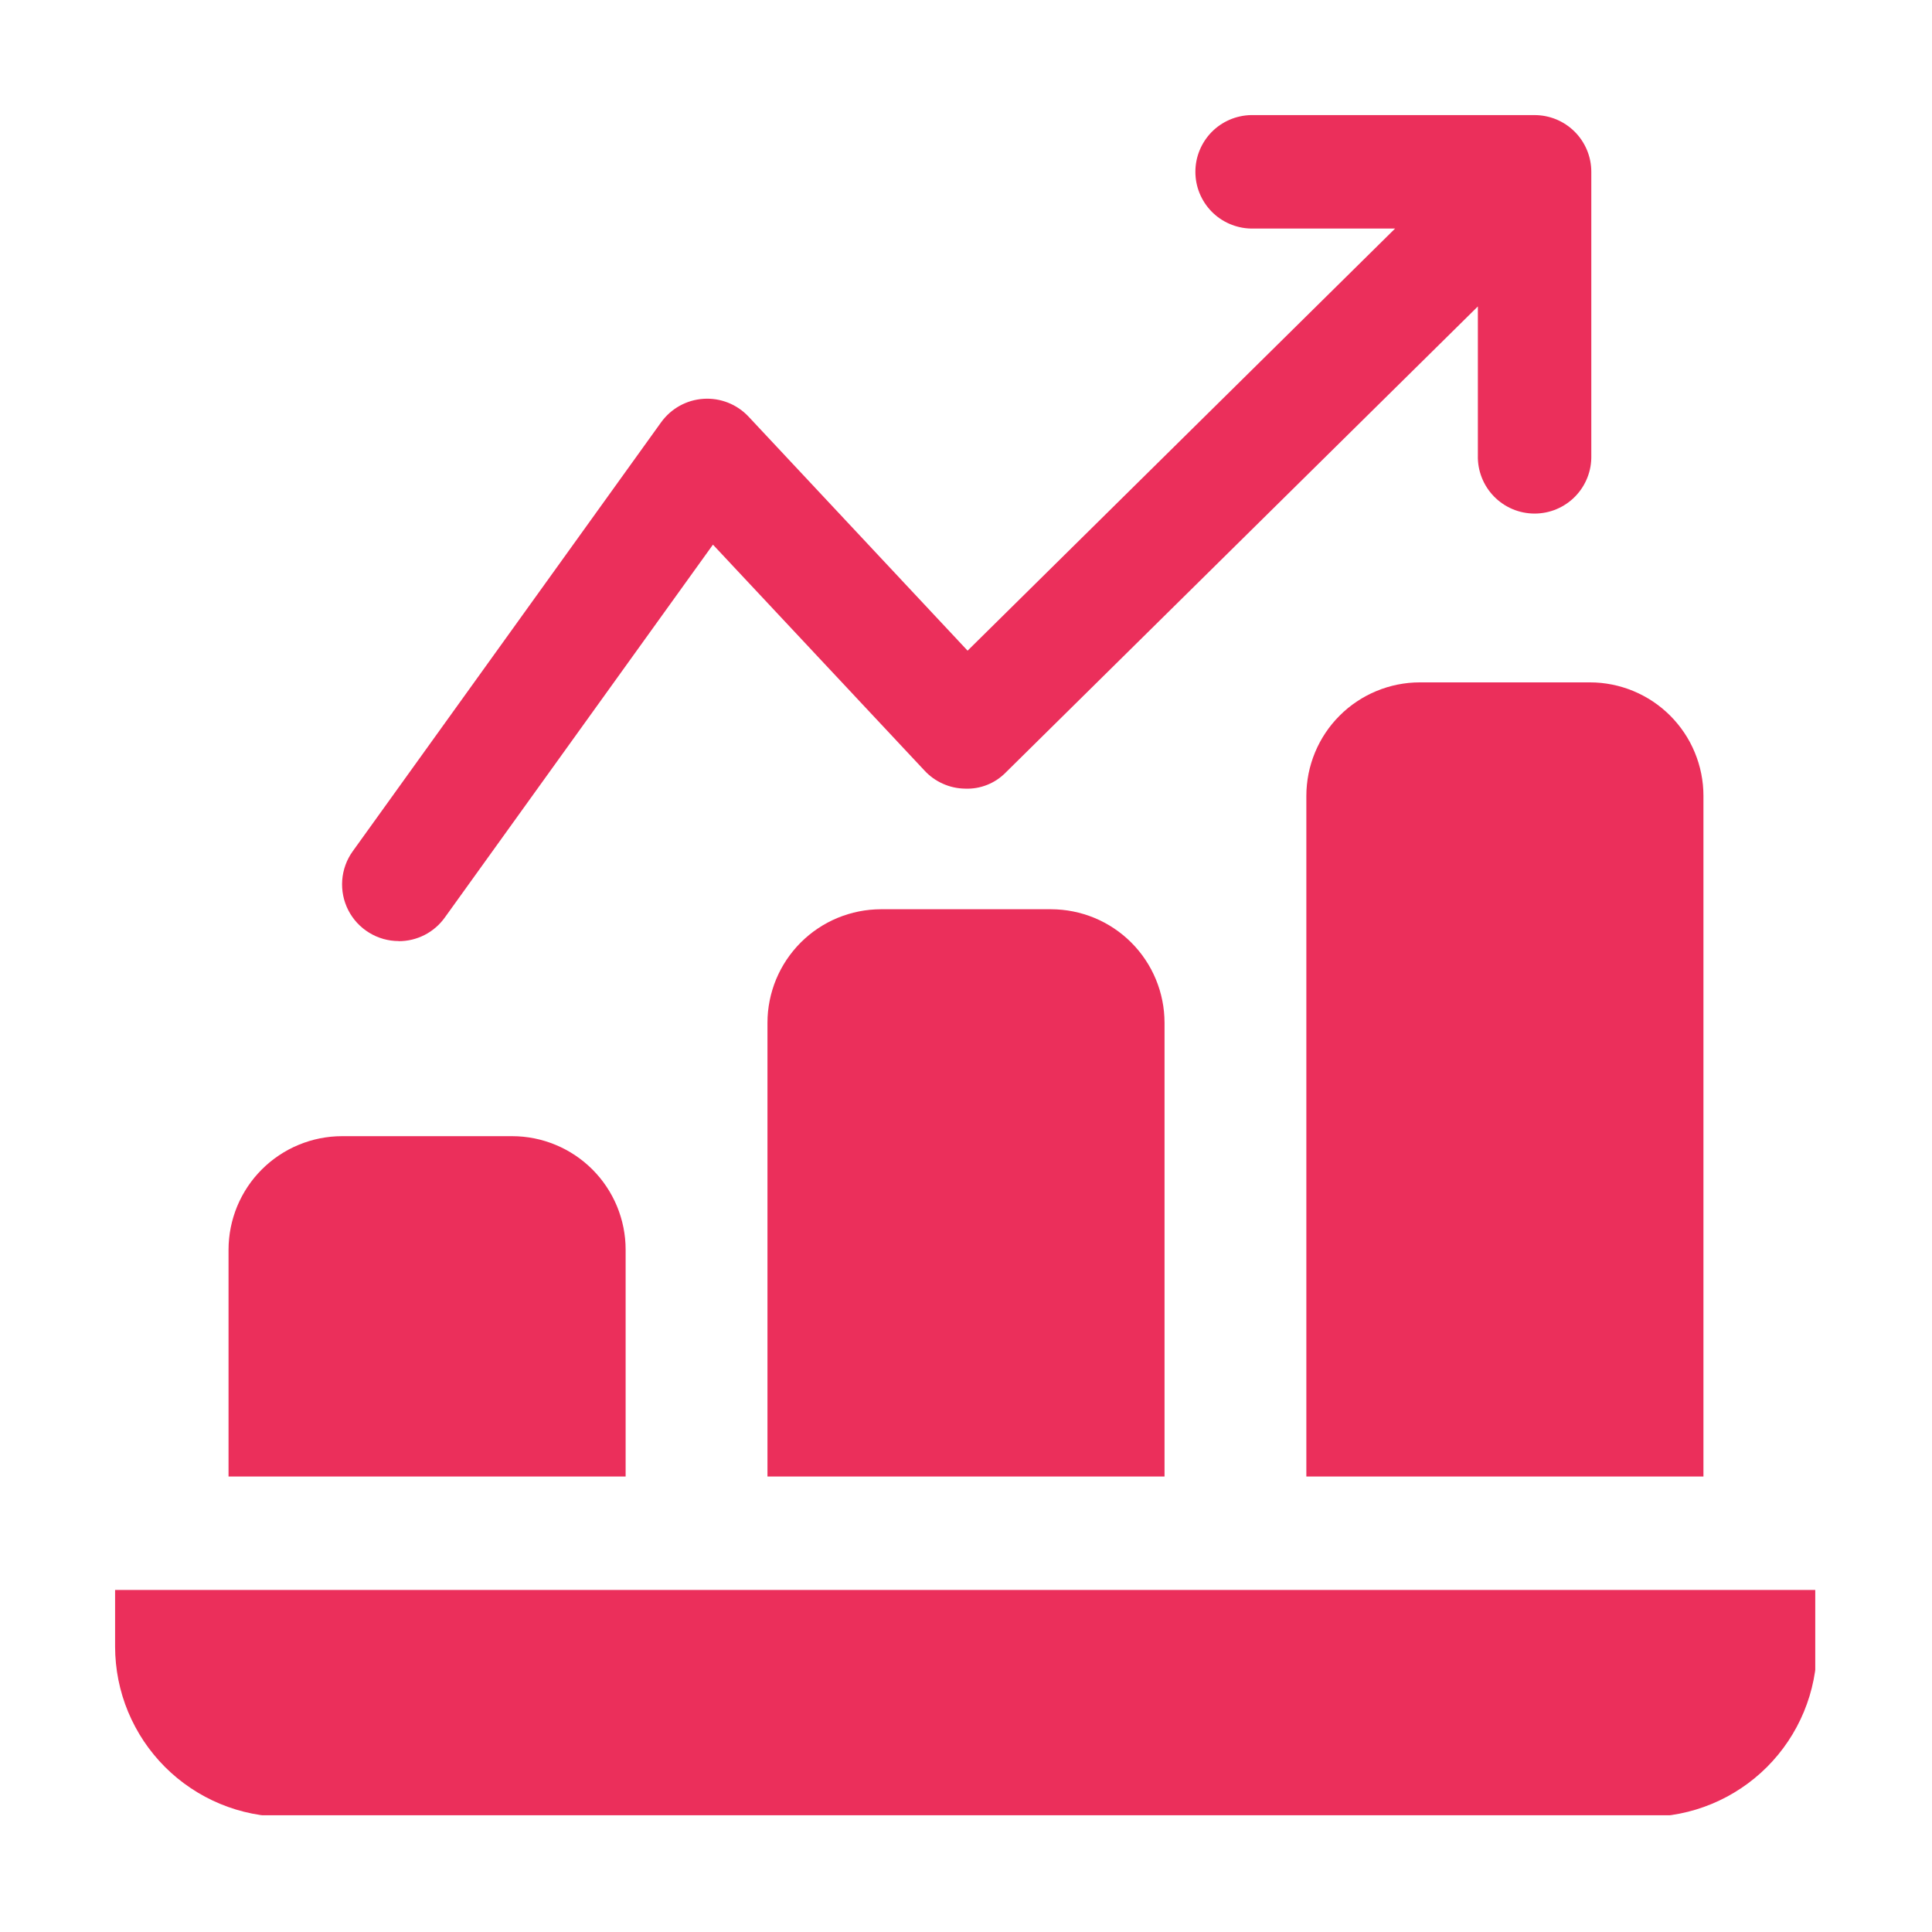
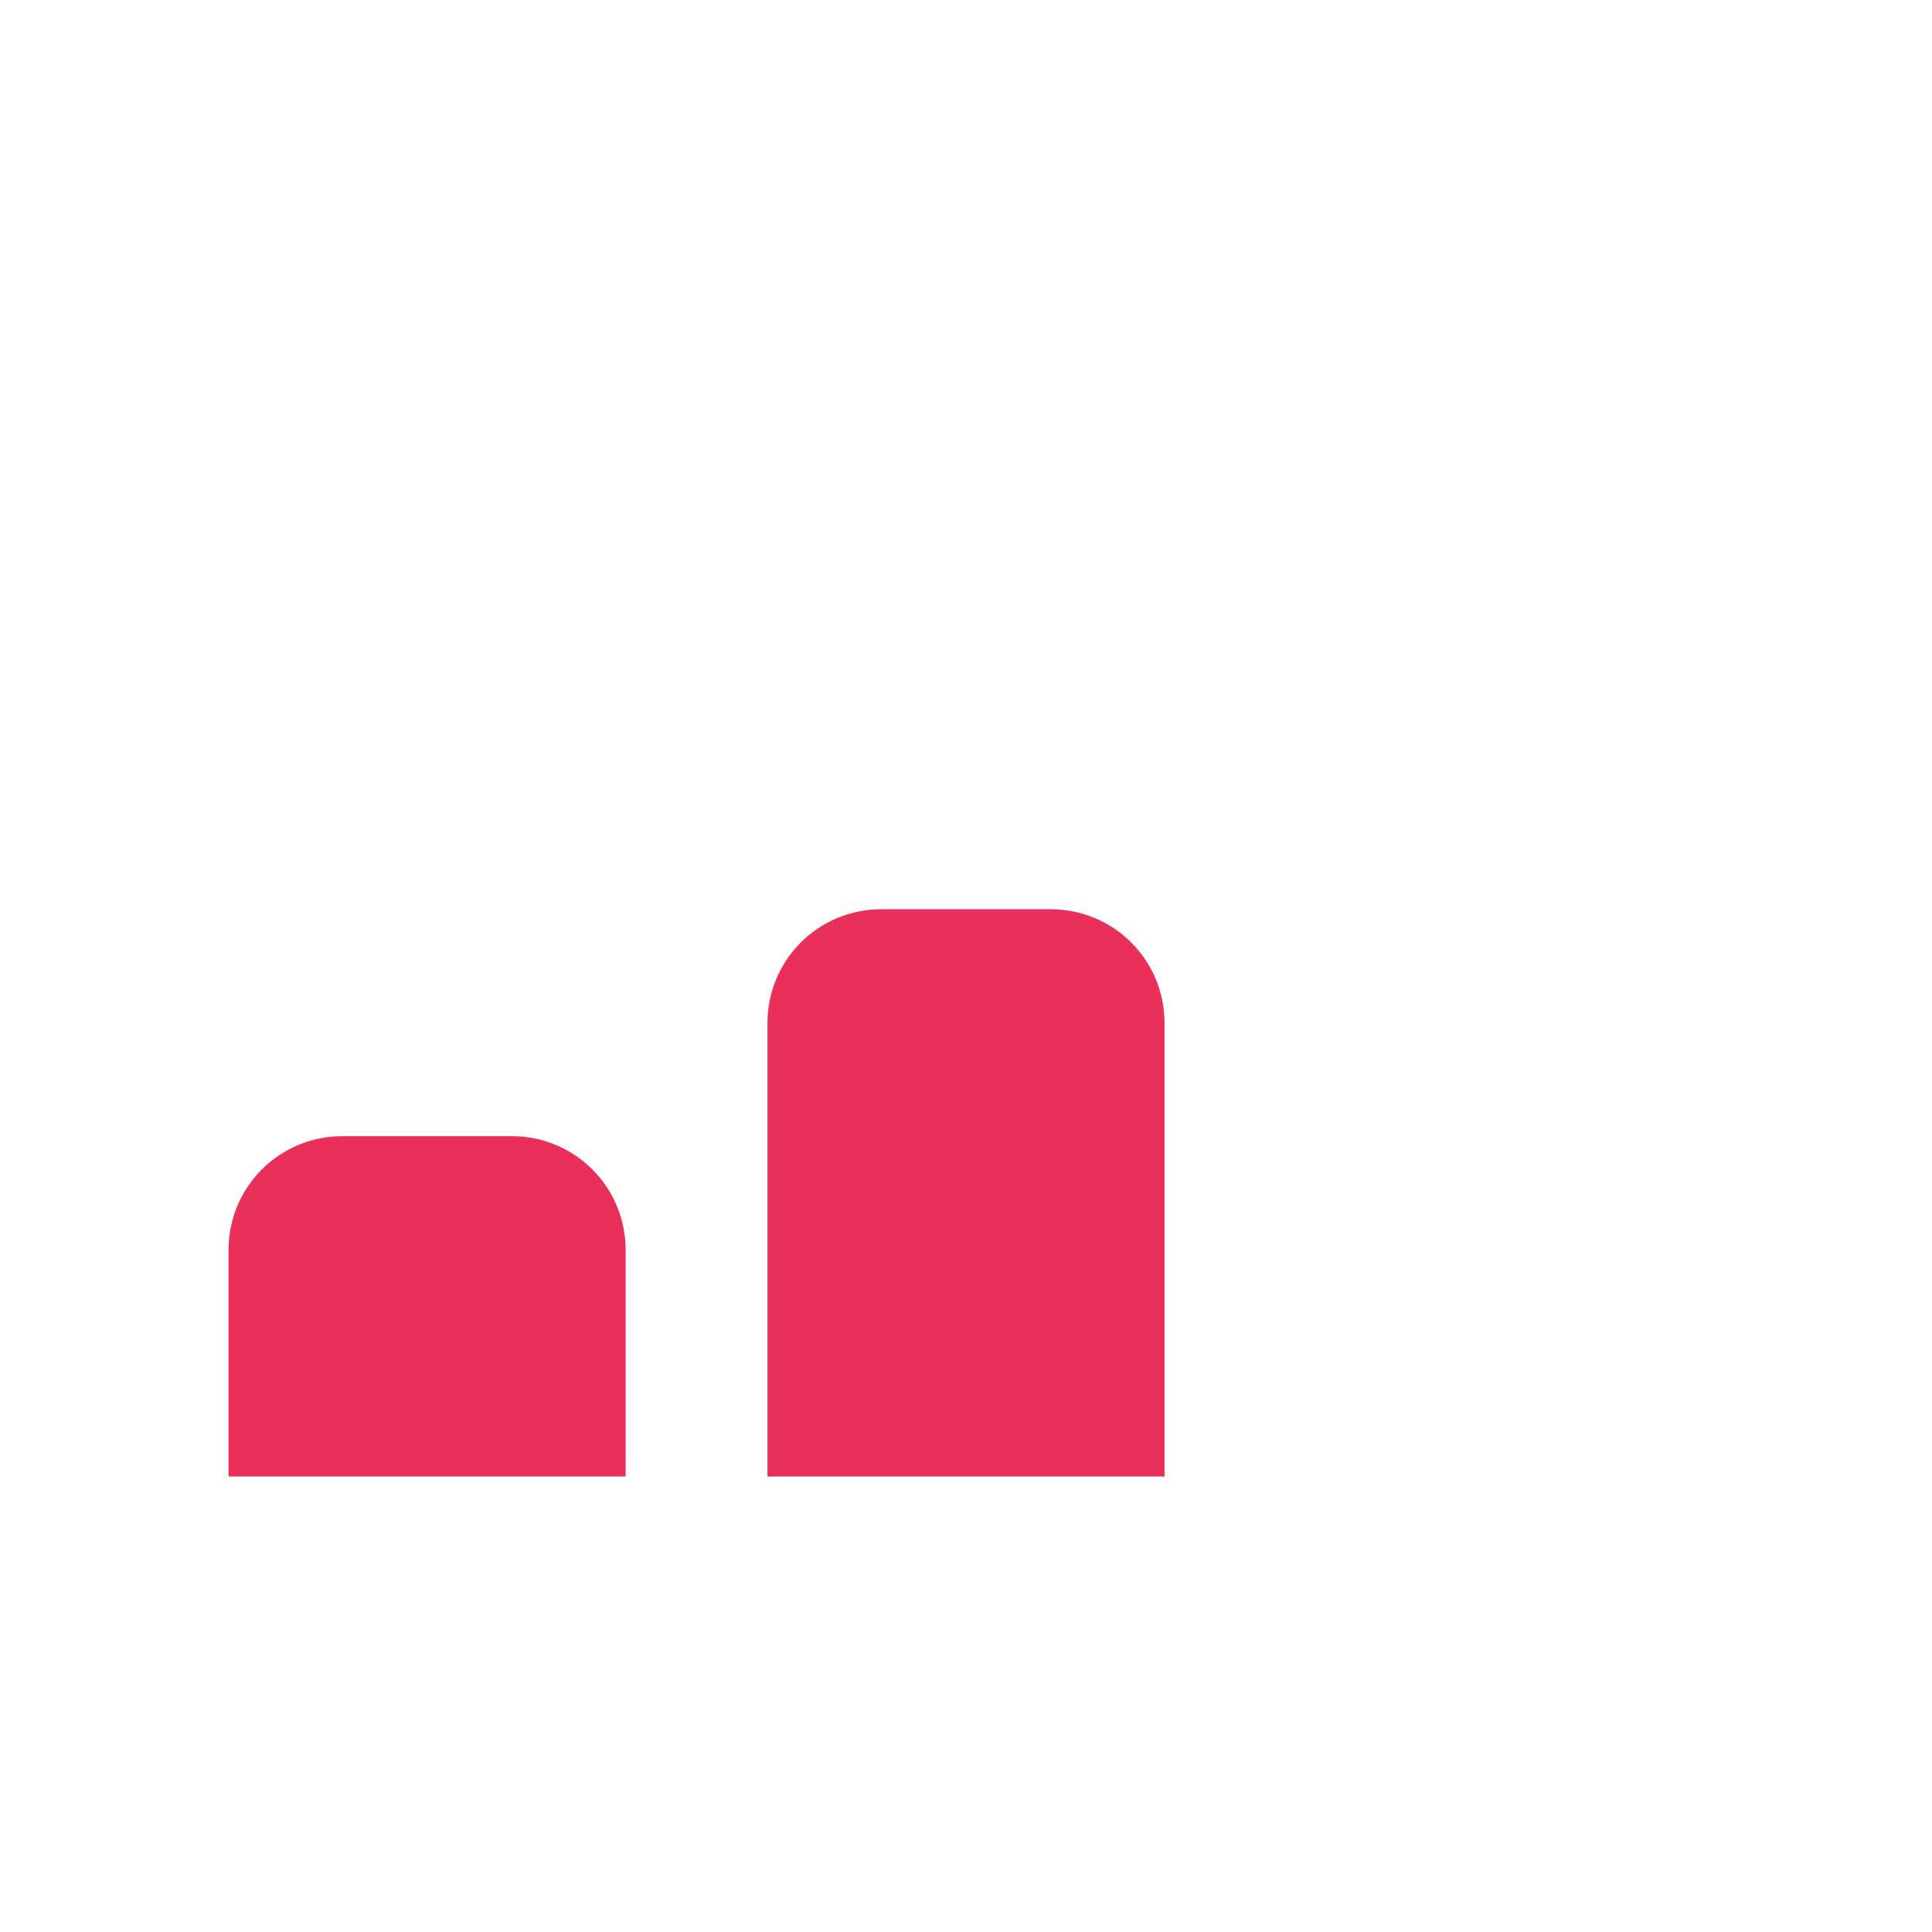
<svg xmlns="http://www.w3.org/2000/svg" width="500" zoomAndPan="magnify" viewBox="0 0 375 375" height="500" preserveAspectRatio="xMidYMid meet" version="1.0">
  <defs>
    <clipPath id="7da0e5ce5f">
-       <path d="M 66 22.34 L 309 22.34 L 309 183 L 66 183 Z M 66 22.34 " clip-rule="nonzero" />
-     </clipPath>
+       </clipPath>
    <clipPath id="8e2fa6539b">
-       <path d="M 22.34 308 L 352.34 308 L 352.34 352.34 L 22.34 352.34 Z M 22.34 308 " clip-rule="nonzero" />
-     </clipPath>
+       </clipPath>
  </defs>
  <g clip-path="url(#7da0e5ce5f)">
    <path fill="#eb2f5b" d="M 77.383 182.68 C 78.258 182.684 79.121 182.582 79.973 182.379 C 80.82 182.176 81.637 181.871 82.414 181.477 C 83.191 181.078 83.914 180.59 84.574 180.02 C 85.238 179.449 85.824 178.809 86.332 178.098 L 138.383 105.715 L 179.461 149.582 C 180.473 150.672 181.66 151.52 183.02 152.125 C 184.375 152.73 185.797 153.047 187.285 153.074 C 188.777 153.137 190.215 152.895 191.602 152.344 C 192.988 151.793 194.199 150.98 195.242 149.914 L 286.852 59.48 L 286.852 88.402 C 286.832 89.137 286.891 89.867 287.016 90.59 C 287.145 91.312 287.344 92.016 287.613 92.699 C 287.879 93.383 288.215 94.031 288.613 94.648 C 289.012 95.266 289.469 95.836 289.98 96.363 C 290.492 96.887 291.055 97.359 291.66 97.77 C 292.266 98.184 292.91 98.535 293.586 98.82 C 294.262 99.105 294.961 99.32 295.68 99.465 C 296.398 99.609 297.125 99.684 297.859 99.684 C 298.594 99.684 299.324 99.609 300.043 99.465 C 300.762 99.32 301.461 99.105 302.137 98.82 C 302.812 98.535 303.457 98.184 304.062 97.77 C 304.668 97.359 305.23 96.887 305.742 96.363 C 306.254 95.836 306.711 95.266 307.109 94.648 C 307.508 94.031 307.84 93.383 308.109 92.699 C 308.379 92.016 308.578 91.312 308.707 90.59 C 308.832 89.867 308.887 89.137 308.871 88.402 L 308.871 33.352 C 308.871 32.629 308.801 31.91 308.66 31.199 C 308.52 30.488 308.309 29.797 308.031 29.129 C 307.754 28.461 307.41 27.824 307.008 27.223 C 306.605 26.617 306.148 26.062 305.633 25.551 C 305.121 25.039 304.562 24.582 303.957 24.18 C 303.355 23.781 302.719 23.441 302.047 23.164 C 301.375 22.891 300.684 22.684 299.973 22.543 C 299.262 22.406 298.543 22.336 297.82 22.34 L 242.77 22.34 C 242.059 22.359 241.352 22.441 240.66 22.598 C 239.965 22.75 239.289 22.969 238.637 23.254 C 237.984 23.539 237.363 23.883 236.777 24.285 C 236.191 24.691 235.652 25.148 235.152 25.656 C 234.656 26.168 234.215 26.719 233.824 27.316 C 233.434 27.91 233.105 28.539 232.836 29.195 C 232.566 29.855 232.363 30.535 232.227 31.234 C 232.09 31.934 232.023 32.637 232.023 33.352 C 232.023 34.062 232.09 34.766 232.227 35.465 C 232.363 36.164 232.566 36.844 232.836 37.504 C 233.105 38.16 233.434 38.789 233.824 39.387 C 234.215 39.98 234.656 40.531 235.152 41.043 C 235.652 41.551 236.191 42.008 236.777 42.414 C 237.363 42.816 237.984 43.16 238.637 43.445 C 239.289 43.73 239.965 43.949 240.66 44.102 C 241.352 44.258 242.059 44.344 242.77 44.359 L 270.789 44.359 L 187.809 126.293 L 145.301 80.875 C 145.023 80.578 144.73 80.297 144.422 80.035 C 144.113 79.77 143.793 79.523 143.457 79.297 C 143.125 79.07 142.777 78.859 142.418 78.668 C 142.059 78.48 141.691 78.309 141.316 78.16 C 140.938 78.012 140.555 77.883 140.164 77.777 C 139.773 77.668 139.379 77.582 138.977 77.52 C 138.578 77.457 138.176 77.418 137.77 77.398 C 137.363 77.379 136.961 77.383 136.555 77.41 C 136.148 77.434 135.75 77.484 135.348 77.555 C 134.949 77.625 134.555 77.715 134.168 77.828 C 133.777 77.945 133.395 78.078 133.023 78.234 C 132.648 78.391 132.285 78.566 131.93 78.762 C 131.574 78.961 131.23 79.176 130.902 79.41 C 130.57 79.645 130.254 79.895 129.949 80.164 C 129.648 80.434 129.359 80.719 129.09 81.02 C 128.816 81.32 128.562 81.637 128.324 81.965 L 68.457 165.242 C 67.867 166.062 67.398 166.949 67.055 167.898 C 66.711 168.852 66.5 169.828 66.426 170.84 C 66.352 171.848 66.414 172.848 66.613 173.836 C 66.812 174.828 67.145 175.773 67.605 176.676 C 68.066 177.574 68.641 178.395 69.328 179.137 C 70.016 179.879 70.793 180.512 71.656 181.039 C 72.516 181.57 73.434 181.969 74.406 182.246 C 75.383 182.52 76.375 182.66 77.383 182.66 Z M 77.383 182.68 " fill-opacity="1" fill-rule="nonzero" />
  </g>
  <g clip-path="url(#8e2fa6539b)">
    <path fill="#eb2f5b" d="M 22.34 308.613 L 22.34 319.625 C 22.34 320.707 22.395 321.785 22.504 322.863 C 22.609 323.938 22.77 325.008 22.98 326.066 C 23.195 327.129 23.457 328.176 23.77 329.211 C 24.086 330.242 24.449 331.262 24.863 332.262 C 25.281 333.258 25.742 334.234 26.254 335.188 C 26.762 336.141 27.316 337.07 27.918 337.969 C 28.52 338.867 29.164 339.734 29.852 340.57 C 30.535 341.406 31.262 342.207 32.027 342.973 C 32.793 343.734 33.59 344.461 34.426 345.148 C 35.262 345.832 36.129 346.477 37.031 347.078 C 37.93 347.68 38.855 348.234 39.809 348.746 C 40.762 349.254 41.738 349.719 42.738 350.133 C 43.734 350.547 44.754 350.91 45.789 351.227 C 46.824 351.539 47.871 351.805 48.93 352.016 C 49.992 352.227 51.059 352.387 52.137 352.496 C 53.211 352.602 54.289 352.656 55.371 352.656 L 319.625 352.656 C 320.707 352.656 321.785 352.602 322.863 352.496 C 323.938 352.387 325.008 352.227 326.066 352.016 C 327.129 351.805 328.176 351.539 329.211 351.227 C 330.242 350.91 331.262 350.547 332.262 350.133 C 333.258 349.719 334.234 349.254 335.188 348.746 C 336.141 348.234 337.07 347.68 337.969 347.078 C 338.867 346.477 339.734 345.832 340.57 345.148 C 341.406 344.461 342.207 343.734 342.973 342.973 C 343.734 342.207 344.461 341.406 345.148 340.57 C 345.832 339.734 346.477 338.867 347.078 337.969 C 347.68 337.07 348.234 336.141 348.746 335.188 C 349.254 334.234 349.719 333.258 350.133 332.262 C 350.547 331.262 350.91 330.242 351.227 329.211 C 351.539 328.176 351.805 327.129 352.016 326.066 C 352.227 325.008 352.387 323.938 352.496 322.863 C 352.602 321.785 352.656 320.707 352.656 319.625 L 352.656 308.613 Z M 22.34 308.613 " fill-opacity="1" fill-rule="nonzero" />
  </g>
  <path fill="#eb2f5b" d="M 121.434 242.551 C 121.434 241.828 121.398 241.109 121.328 240.391 C 121.254 239.676 121.148 238.961 121.008 238.254 C 120.867 237.547 120.691 236.852 120.48 236.16 C 120.273 235.469 120.027 234.793 119.754 234.125 C 119.477 233.461 119.168 232.809 118.828 232.176 C 118.488 231.539 118.117 230.922 117.715 230.32 C 117.316 229.723 116.887 229.145 116.43 228.586 C 115.973 228.031 115.488 227.496 114.98 226.988 C 114.469 226.477 113.934 225.992 113.379 225.535 C 112.82 225.078 112.242 224.648 111.645 224.25 C 111.043 223.848 110.426 223.477 109.789 223.137 C 109.156 222.797 108.504 222.488 107.84 222.215 C 107.172 221.938 106.496 221.695 105.805 221.484 C 105.117 221.273 104.418 221.098 103.711 220.957 C 103.004 220.816 102.293 220.711 101.574 220.637 C 100.855 220.566 100.137 220.531 99.418 220.531 L 66.383 220.531 C 65.664 220.531 64.945 220.566 64.227 220.637 C 63.508 220.711 62.797 220.816 62.09 220.957 C 61.383 221.098 60.684 221.273 59.996 221.484 C 59.305 221.695 58.629 221.938 57.961 222.215 C 57.297 222.488 56.645 222.797 56.008 223.137 C 55.375 223.477 54.754 223.848 54.156 224.25 C 53.559 224.648 52.977 225.078 52.422 225.535 C 51.863 225.992 51.332 226.477 50.82 226.988 C 50.309 227.496 49.828 228.031 49.367 228.586 C 48.91 229.145 48.48 229.723 48.082 230.32 C 47.68 230.922 47.309 231.539 46.969 232.176 C 46.629 232.809 46.32 233.461 46.043 234.125 C 45.77 234.793 45.523 235.469 45.316 236.16 C 45.105 236.848 44.93 237.547 44.789 238.254 C 44.645 238.961 44.539 239.676 44.469 240.391 C 44.398 241.109 44.359 241.828 44.359 242.551 L 44.359 286.594 L 121.434 286.594 Z M 121.434 242.551 " fill-opacity="1" fill-rule="nonzero" />
  <path fill="#eb2f5b" d="M 170.984 176.484 C 170.262 176.488 169.543 176.523 168.824 176.594 C 168.109 176.664 167.395 176.773 166.688 176.914 C 165.98 177.055 165.281 177.23 164.594 177.441 C 163.902 177.648 163.227 177.895 162.559 178.168 C 161.895 178.445 161.242 178.754 160.605 179.094 C 159.973 179.434 159.352 179.805 158.754 180.207 C 158.156 180.605 157.574 181.035 157.02 181.492 C 156.461 181.953 155.93 182.434 155.418 182.945 C 154.91 183.453 154.426 183.988 153.969 184.547 C 153.512 185.102 153.082 185.684 152.68 186.281 C 152.281 186.879 151.91 187.5 151.57 188.133 C 151.23 188.77 150.922 189.422 150.645 190.086 C 150.367 190.754 150.125 191.43 149.918 192.121 C 149.707 192.812 149.531 193.508 149.391 194.215 C 149.25 194.922 149.145 195.637 149.07 196.352 C 149 197.07 148.965 197.789 148.965 198.512 L 148.965 286.594 L 226.035 286.594 L 226.035 198.512 C 226.031 197.789 225.996 197.07 225.926 196.352 C 225.855 195.637 225.75 194.922 225.605 194.215 C 225.465 193.508 225.289 192.812 225.082 192.121 C 224.871 191.43 224.629 190.754 224.352 190.086 C 224.074 189.422 223.77 188.77 223.43 188.133 C 223.086 187.5 222.719 186.879 222.316 186.281 C 221.918 185.684 221.488 185.102 221.031 184.547 C 220.574 183.988 220.09 183.453 219.578 182.945 C 219.07 182.434 218.535 181.953 217.977 181.492 C 217.422 181.035 216.844 180.605 216.242 180.207 C 215.645 179.805 215.027 179.434 214.391 179.094 C 213.754 178.754 213.105 178.445 212.438 178.168 C 211.773 177.895 211.094 177.648 210.406 177.441 C 209.715 177.23 209.016 177.055 208.309 176.914 C 207.602 176.773 206.891 176.664 206.172 176.594 C 205.453 176.523 204.734 176.488 204.016 176.484 Z M 170.984 176.484 " fill-opacity="1" fill-rule="nonzero" />
-   <path fill="#eb2f5b" d="M 275.582 132.449 C 274.859 132.449 274.141 132.484 273.422 132.555 C 272.707 132.629 271.992 132.734 271.285 132.875 C 270.578 133.016 269.883 133.191 269.191 133.402 C 268.504 133.613 267.824 133.855 267.16 134.133 C 266.492 134.406 265.844 134.715 265.207 135.055 C 264.57 135.395 263.953 135.766 263.355 136.168 C 262.754 136.566 262.176 136.996 261.617 137.453 C 261.062 137.91 260.527 138.395 260.02 138.906 C 259.508 139.414 259.023 139.949 258.566 140.504 C 258.109 141.062 257.68 141.641 257.281 142.238 C 256.879 142.84 256.508 143.457 256.168 144.094 C 255.828 144.727 255.52 145.379 255.246 146.043 C 254.969 146.711 254.727 147.387 254.516 148.078 C 254.305 148.77 254.129 149.465 253.988 150.172 C 253.848 150.879 253.742 151.594 253.672 152.309 C 253.598 153.027 253.562 153.746 253.562 154.469 L 253.562 286.594 L 330.637 286.594 L 330.637 154.469 C 330.637 153.746 330.602 153.027 330.531 152.309 C 330.457 151.59 330.352 150.879 330.211 150.172 C 330.07 149.465 329.895 148.766 329.684 148.078 C 329.473 147.387 329.23 146.711 328.953 146.043 C 328.68 145.379 328.371 144.727 328.031 144.09 C 327.688 143.453 327.32 142.836 326.918 142.238 C 326.516 141.637 326.086 141.059 325.629 140.504 C 325.172 139.945 324.688 139.414 324.18 138.902 C 323.668 138.395 323.137 137.91 322.578 137.453 C 322.02 136.996 321.441 136.566 320.844 136.164 C 320.242 135.766 319.625 135.395 318.988 135.055 C 318.355 134.715 317.703 134.406 317.035 134.129 C 316.371 133.852 315.691 133.609 315.004 133.402 C 314.312 133.191 313.613 133.016 312.906 132.875 C 312.199 132.734 311.488 132.629 310.77 132.555 C 310.055 132.484 309.332 132.449 308.613 132.449 Z M 275.582 132.449 " fill-opacity="1" fill-rule="nonzero" />
</svg>